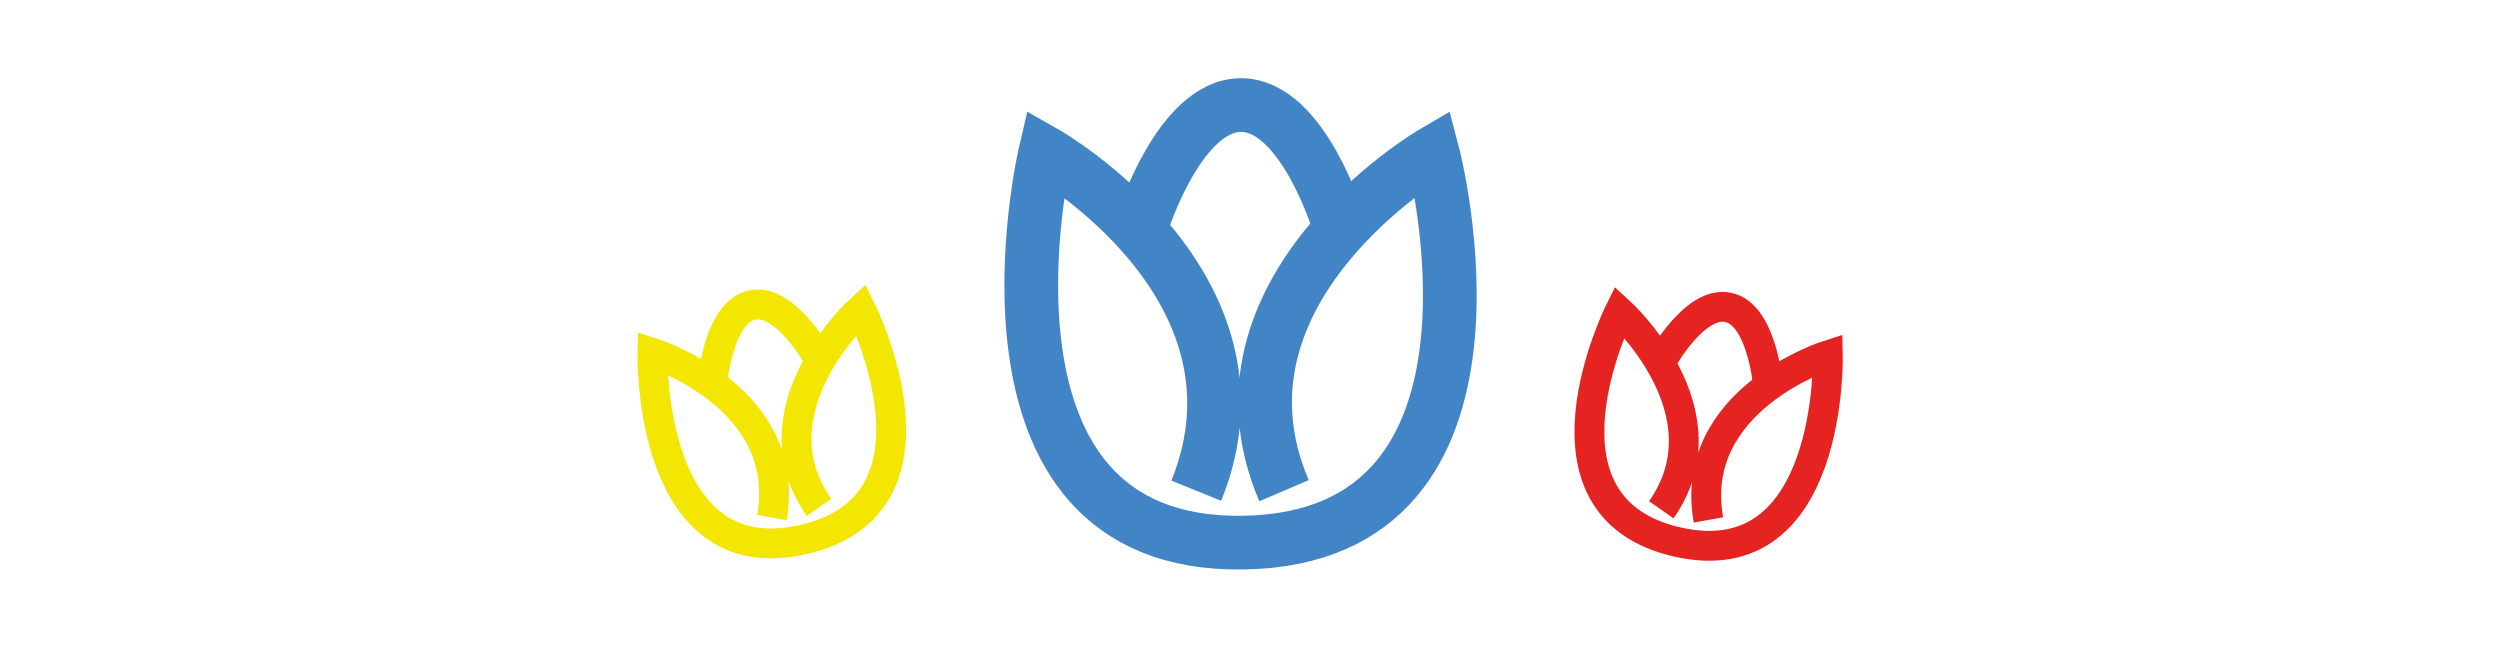
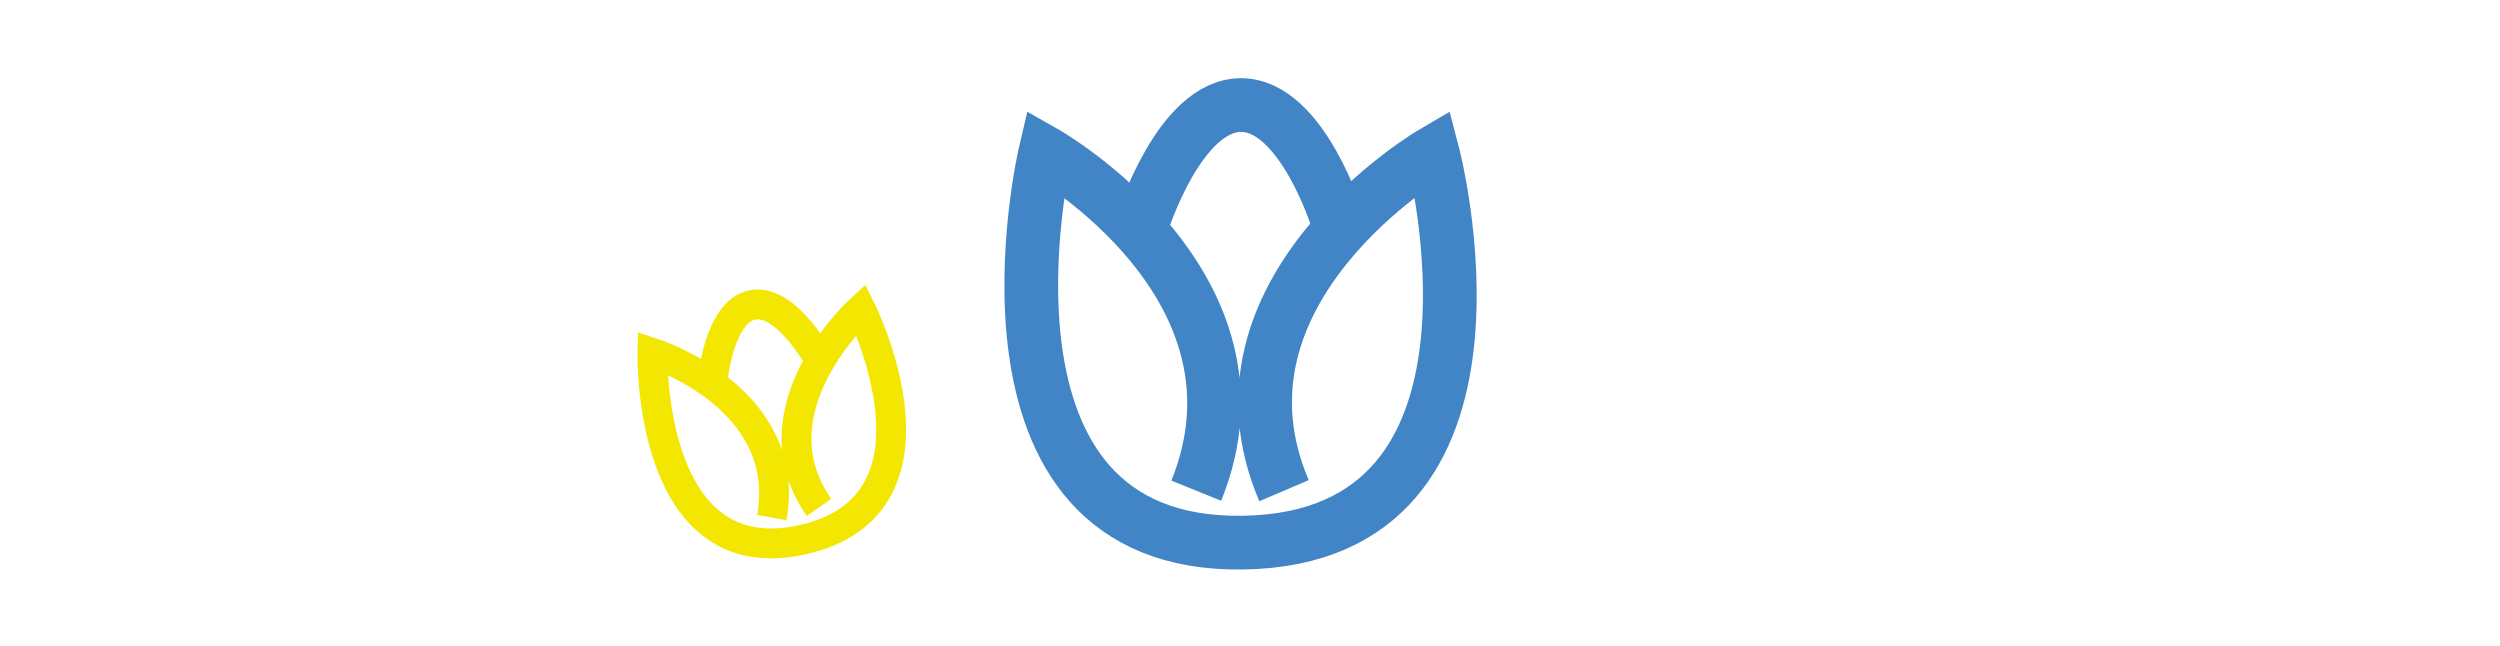
<svg xmlns="http://www.w3.org/2000/svg" version="1.1" x="0px" y="0px" viewBox="0 0 418.8 108.3" style="enable-background:new 0 0 418.8 108.3;" xml:space="preserve">
  <style type="text/css">
	.st0{fill:none;stroke:#4285C6;stroke-width:9;stroke-miterlimit:10;}
	.st1{fill:none;stroke:#F3E600;stroke-width:5;stroke-miterlimit:10;}
	.st2{fill:none;stroke:#E52421;stroke-width:5;stroke-miterlimit:10;}
</style>
  <g id="Warstwa_1">
</g>
  <g id="Warstwa_2">
    <g>
      <path class="st0" d="M215.1,82.2C200.7,48.6,240,25.6,240,25.6s17,64.5-31.7,65.3s-33.2-65.3-33.2-65.3s39.2,22.3,25.3,56.6" />
      <path class="st0" d="M191.4,37.3c0,0,6.2-19.7,16.5-19.7c10.3,0,16.3,19.7,16.3,19.7" />
    </g>
    <g>
      <path class="st1" d="M137.2,85c-11.5-16.4,7-33.2,7-33.2s16.4,32.7-9.7,38.6c-26.1,5.9-25.2-31.3-25.2-31.3s23.6,7.5,20,27.6" />
      <path class="st1" d="M119.4,63.5c0,0,1.1-11.3,6.6-12.4c5.5-1.2,11,8.7,11,8.7" />
    </g>
    <g>
-       <path class="st2" d="M278.3,85.4c11.5-16.4-7-33.2-7-33.2S255,84.9,281,90.8c26.1,5.9,25.2-31.3,25.2-31.3s-23.6,7.5-20,27.6" />
-       <path class="st2" d="M296.1,63.9c0,0-1.1-11.3-6.6-12.4c-5.5-1.2-11,8.7-11,8.7" />
-     </g>
+       </g>
  </g>
</svg>